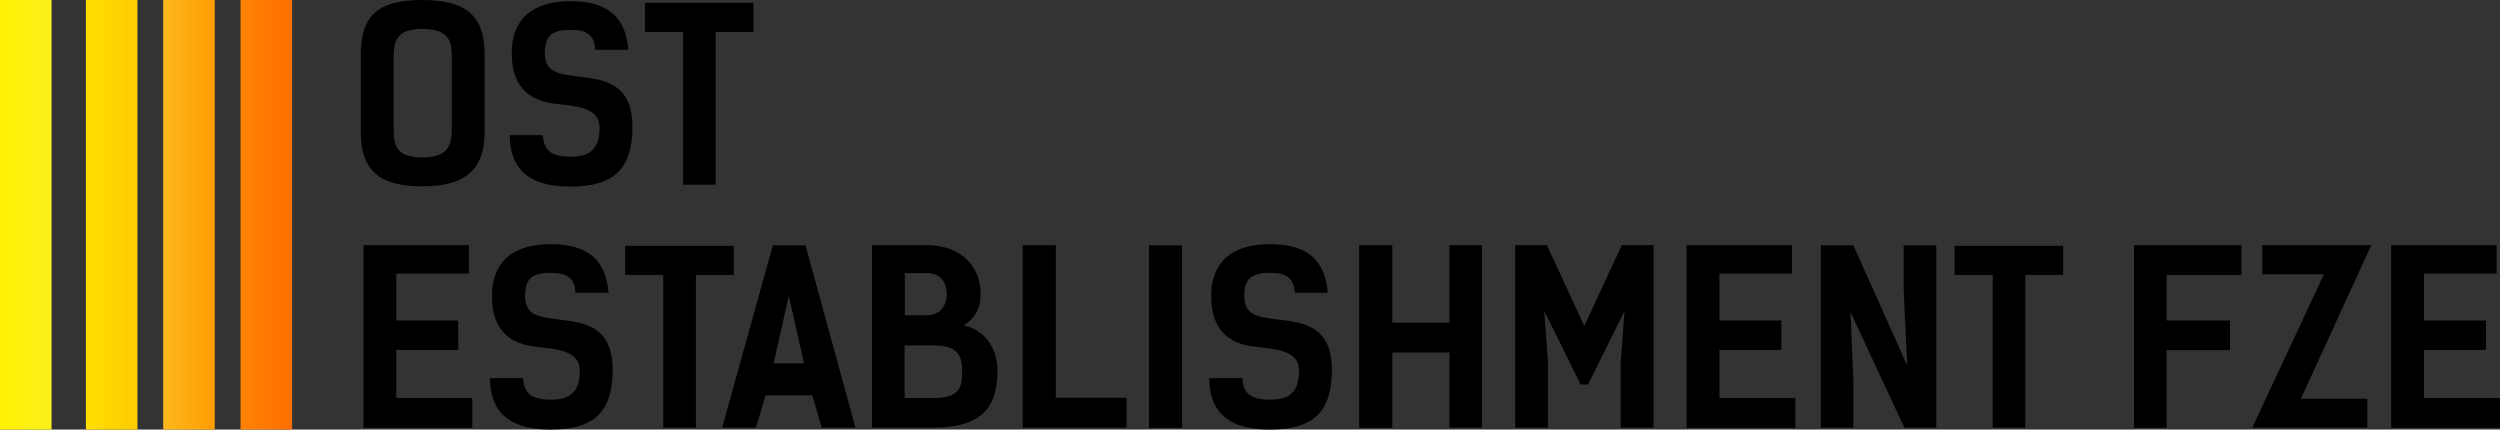
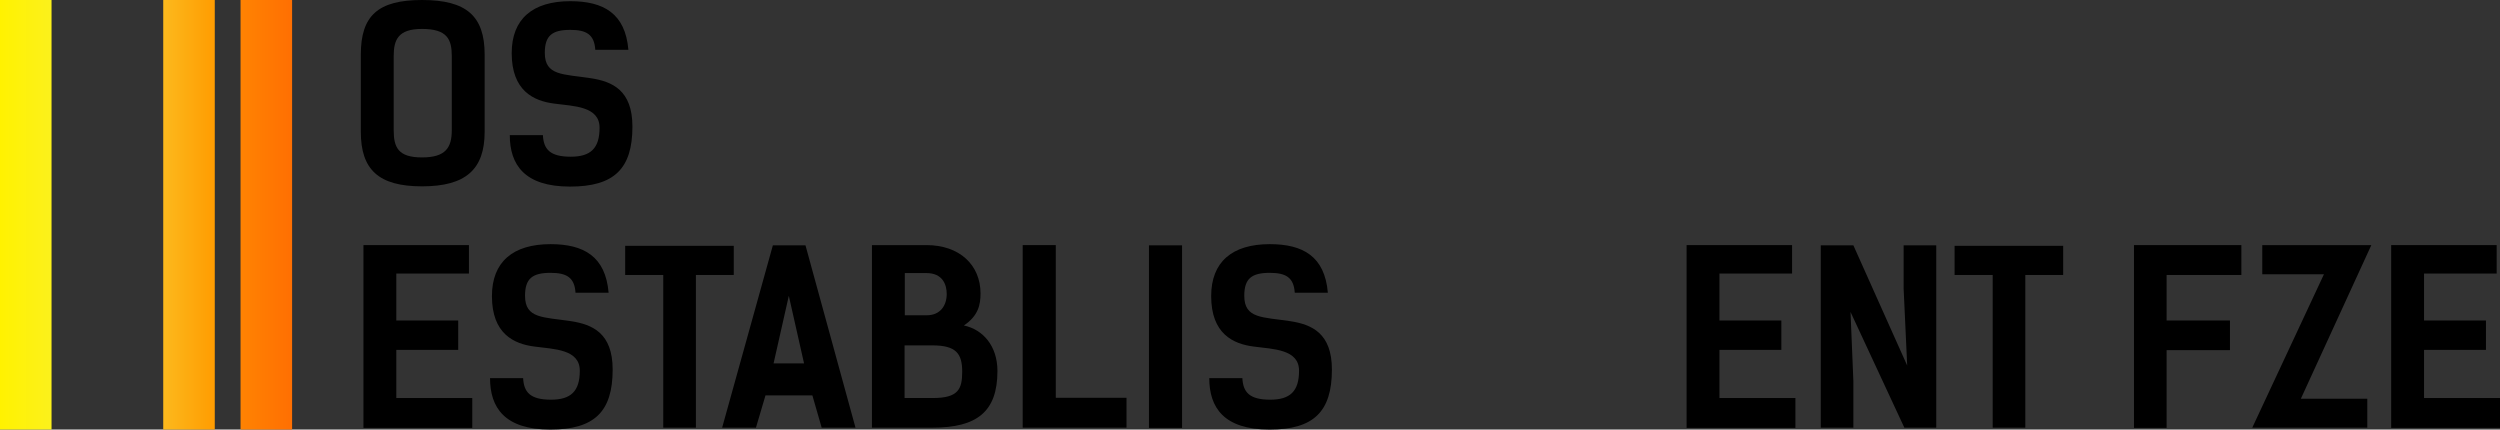
<svg xmlns="http://www.w3.org/2000/svg" width="291" height="50" viewBox="0 0 291 50" fill="none">
  <rect x="0" y="0" width="291" height="50" fill="#333333" stroke="none" />
  <g clip-path="url(#clip0_137_9)">
    <path d="M49.123 21.691C44.051 21.691 42 19.732 42 15.344V6.347C42 1.849 43.968 0 49.123 0C54.279 0 56.413 1.849 56.413 6.347V15.344C56.413 19.732 54.196 21.691 49.123 21.691ZM49.123 18.324C51.895 18.324 52.588 17.165 52.588 15.151V6.54C52.588 4.609 52.089 3.367 49.123 3.367C46.352 3.367 45.825 4.609 45.825 6.54V15.151C45.825 17.165 46.352 18.324 49.123 18.324Z" fill="black" />
    <path d="M69.291 5.795C69.18 4.002 68.238 3.477 66.381 3.477C64.274 3.477 63.415 4.139 63.415 6.154C63.415 8.831 65.549 8.61 68.792 9.107C71.259 9.493 73.615 10.487 73.615 14.737C73.615 19.649 71.481 21.719 66.353 21.719C61.031 21.719 59.34 19.152 59.34 15.73H63.193C63.276 17.358 63.997 18.241 66.436 18.241C68.737 18.241 69.79 17.276 69.79 14.875C69.79 12.363 66.796 12.363 64.524 12.06C62.112 11.756 59.562 10.569 59.562 6.182C59.562 2.208 62.001 0.138 66.381 0.138C70.233 0.138 72.783 1.545 73.144 5.795H69.291Z" fill="black" />
-     <path d="M87.709 0.331V3.726H83.302V21.498H79.505V3.726H75.07V0.331H87.709Z" fill="black" />
    <path d="M42.305 28.53H54.584V31.841H46.13V37.306H53.336V40.727H46.13V46.33H54.972V49.807H42.305V28.53Z" fill="black" />
-     <path d="M66.99 34.077C66.879 32.283 65.937 31.759 64.08 31.759C61.973 31.759 61.114 32.421 61.114 34.435C61.114 37.112 63.248 36.892 66.491 37.388C68.958 37.775 71.314 38.768 71.314 43.018C71.314 47.93 69.18 50 64.052 50C58.73 50 57.04 47.434 57.04 44.011H60.892C60.976 45.64 61.696 46.523 64.135 46.523C66.436 46.523 67.489 45.557 67.489 43.156C67.489 40.645 64.496 40.645 62.223 40.341C59.812 40.038 57.261 38.851 57.261 34.463C57.261 30.489 59.701 28.419 64.08 28.419C67.933 28.419 70.483 29.827 70.843 34.077H66.99Z" fill="black" />
+     <path d="M66.99 34.077C66.879 32.283 65.937 31.759 64.08 31.759C61.973 31.759 61.114 32.421 61.114 34.435C61.114 37.112 63.248 36.892 66.491 37.388C68.958 37.775 71.314 38.768 71.314 43.018C71.314 47.93 69.18 50 64.052 50C58.73 50 57.04 47.434 57.04 44.011H60.892C60.976 45.64 61.696 46.523 64.135 46.523C66.436 46.523 67.489 45.557 67.489 43.156C67.489 40.645 64.496 40.645 62.223 40.341C59.812 40.038 57.261 38.851 57.261 34.463C57.261 30.489 59.701 28.419 64.08 28.419C67.933 28.419 70.483 29.827 70.843 34.077H66.99" fill="black" />
    <path d="M85.409 28.613V32.007H81.002V49.779H77.204V32.007H72.77V28.613H85.409Z" fill="black" />
    <path d="M93.758 28.557L99.579 49.779H95.643L94.562 46.026H89.102L87.993 49.779H84.057L89.961 28.557H93.758ZM90.044 42.3H93.592L91.818 34.435L90.044 42.3Z" fill="black" />
    <path d="M101.495 49.779V28.53H107.842C111.695 28.53 114.134 30.848 114.134 34.16C114.134 35.456 113.884 36.754 112.194 37.885C114.411 38.354 116.102 40.258 116.102 43.184C116.102 47.958 113.69 49.779 108.535 49.779H101.495ZM105.292 40.203V46.33H108.591C111.556 46.33 112 45.281 112 43.266C112 41.169 111.307 40.203 108.535 40.203H105.292ZM107.842 31.786H105.32V36.698H107.87C109.45 36.698 110.198 35.567 110.198 34.215C110.198 33.138 109.727 31.786 107.842 31.786Z" fill="black" />
    <path d="M131.126 46.302V49.779H119.041V28.53H122.894V46.302H131.126Z" fill="black" />
    <path d="M137.591 28.557V49.807H133.739V28.557H137.591Z" fill="black" />
    <path d="M150.71 34.077C150.599 32.283 149.657 31.759 147.8 31.759C145.693 31.759 144.834 32.421 144.834 34.435C144.834 37.112 146.968 36.892 150.211 37.388C152.678 37.775 155.034 38.768 155.034 43.018C155.034 47.93 152.9 50 147.772 50C142.45 50 140.759 47.434 140.759 44.011H144.612C144.695 45.64 145.416 46.523 147.855 46.523C150.156 46.523 151.209 45.557 151.209 43.156C151.209 40.645 148.215 40.645 145.943 40.341C143.531 40.038 140.981 38.851 140.981 34.463C140.981 30.489 143.42 28.419 147.8 28.419C151.652 28.419 154.202 29.827 154.563 34.077H150.71Z" fill="black" />
-     <path d="M172.51 28.53V49.779H168.713V41.031H162.06V49.807H158.208V28.53H162.06V37.554H168.713V28.53H172.51Z" fill="black" />
-     <path d="M184.852 44.757H183.992L179.752 36.202L180.195 42.273V49.779H176.37V28.53H180.056L184.408 37.94L188.787 28.53H192.474V49.779H188.649V42.273L189.092 36.202L184.852 44.757Z" fill="black" />
    <path d="M196.319 28.53H208.597V31.841H200.144V37.306H207.35V40.727H200.144V46.33H208.986V49.807H196.319V28.53Z" fill="black" />
    <path d="M225.379 28.557V49.779H221.665L215.401 36.312L215.733 44.37V49.779H211.936V28.557H215.733L221.997 42.549L221.582 33.58V28.557H225.379Z" fill="black" />
    <path d="M240.153 28.613V32.007H235.746V49.779H231.949V32.007H227.514V28.613H240.153Z" fill="black" />
    <path d="M260.896 28.53V32.007H252.193V37.306H259.566V40.755H252.193V49.807H248.396V28.53H260.896Z" fill="black" />
    <path d="M263.329 28.53H276.023L267.819 46.412H275.552V49.779H262.165L270.508 31.924H263.329V28.53Z" fill="black" />
    <path d="M278.333 28.53H290.612V31.841H282.158V37.306H289.365V40.727H282.158V46.33H291V49.807H278.333V28.53Z" fill="black" />
    <rect x="28" width="6" height="50" fill="url(#paint0_linear_137_9)" />
    <rect x="19" width="6" height="50" fill="url(#paint1_linear_137_9)" />
-     <rect x="10" width="6" height="50" fill="url(#paint2_linear_137_9)" />
    <rect width="6" height="50" fill="url(#paint3_linear_137_9)" />
  </g>
  <defs>
    <linearGradient id="paint0_linear_137_9" x1="34" y1="25" x2="28" y2="25" gradientUnits="userSpaceOnUse">
      <stop stop-color="#FF6F02" />
      <stop offset="1" stop-color="#FF8302" />
    </linearGradient>
    <linearGradient id="paint1_linear_137_9" x1="25" y1="25" x2="19" y2="25" gradientUnits="userSpaceOnUse">
      <stop stop-color="#FF9C01" />
      <stop offset="1" stop-color="#FCB91D" />
    </linearGradient>
    <linearGradient id="paint2_linear_137_9" x1="16" y1="25" x2="10" y2="25" gradientUnits="userSpaceOnUse">
      <stop stop-color="#FFCC01" />
      <stop offset="1" stop-color="#FFDE00" />
    </linearGradient>
    <linearGradient id="paint3_linear_137_9" x1="6" y1="25" x2="0" y2="25" gradientUnits="userSpaceOnUse">
      <stop stop-color="#FCF11C" />
      <stop offset="1" stop-color="#FFF200" />
    </linearGradient>
    <clipPath id="clip0_137_9">
      <rect width="291" height="50" fill="white" />
    </clipPath>
  </defs>
</svg>